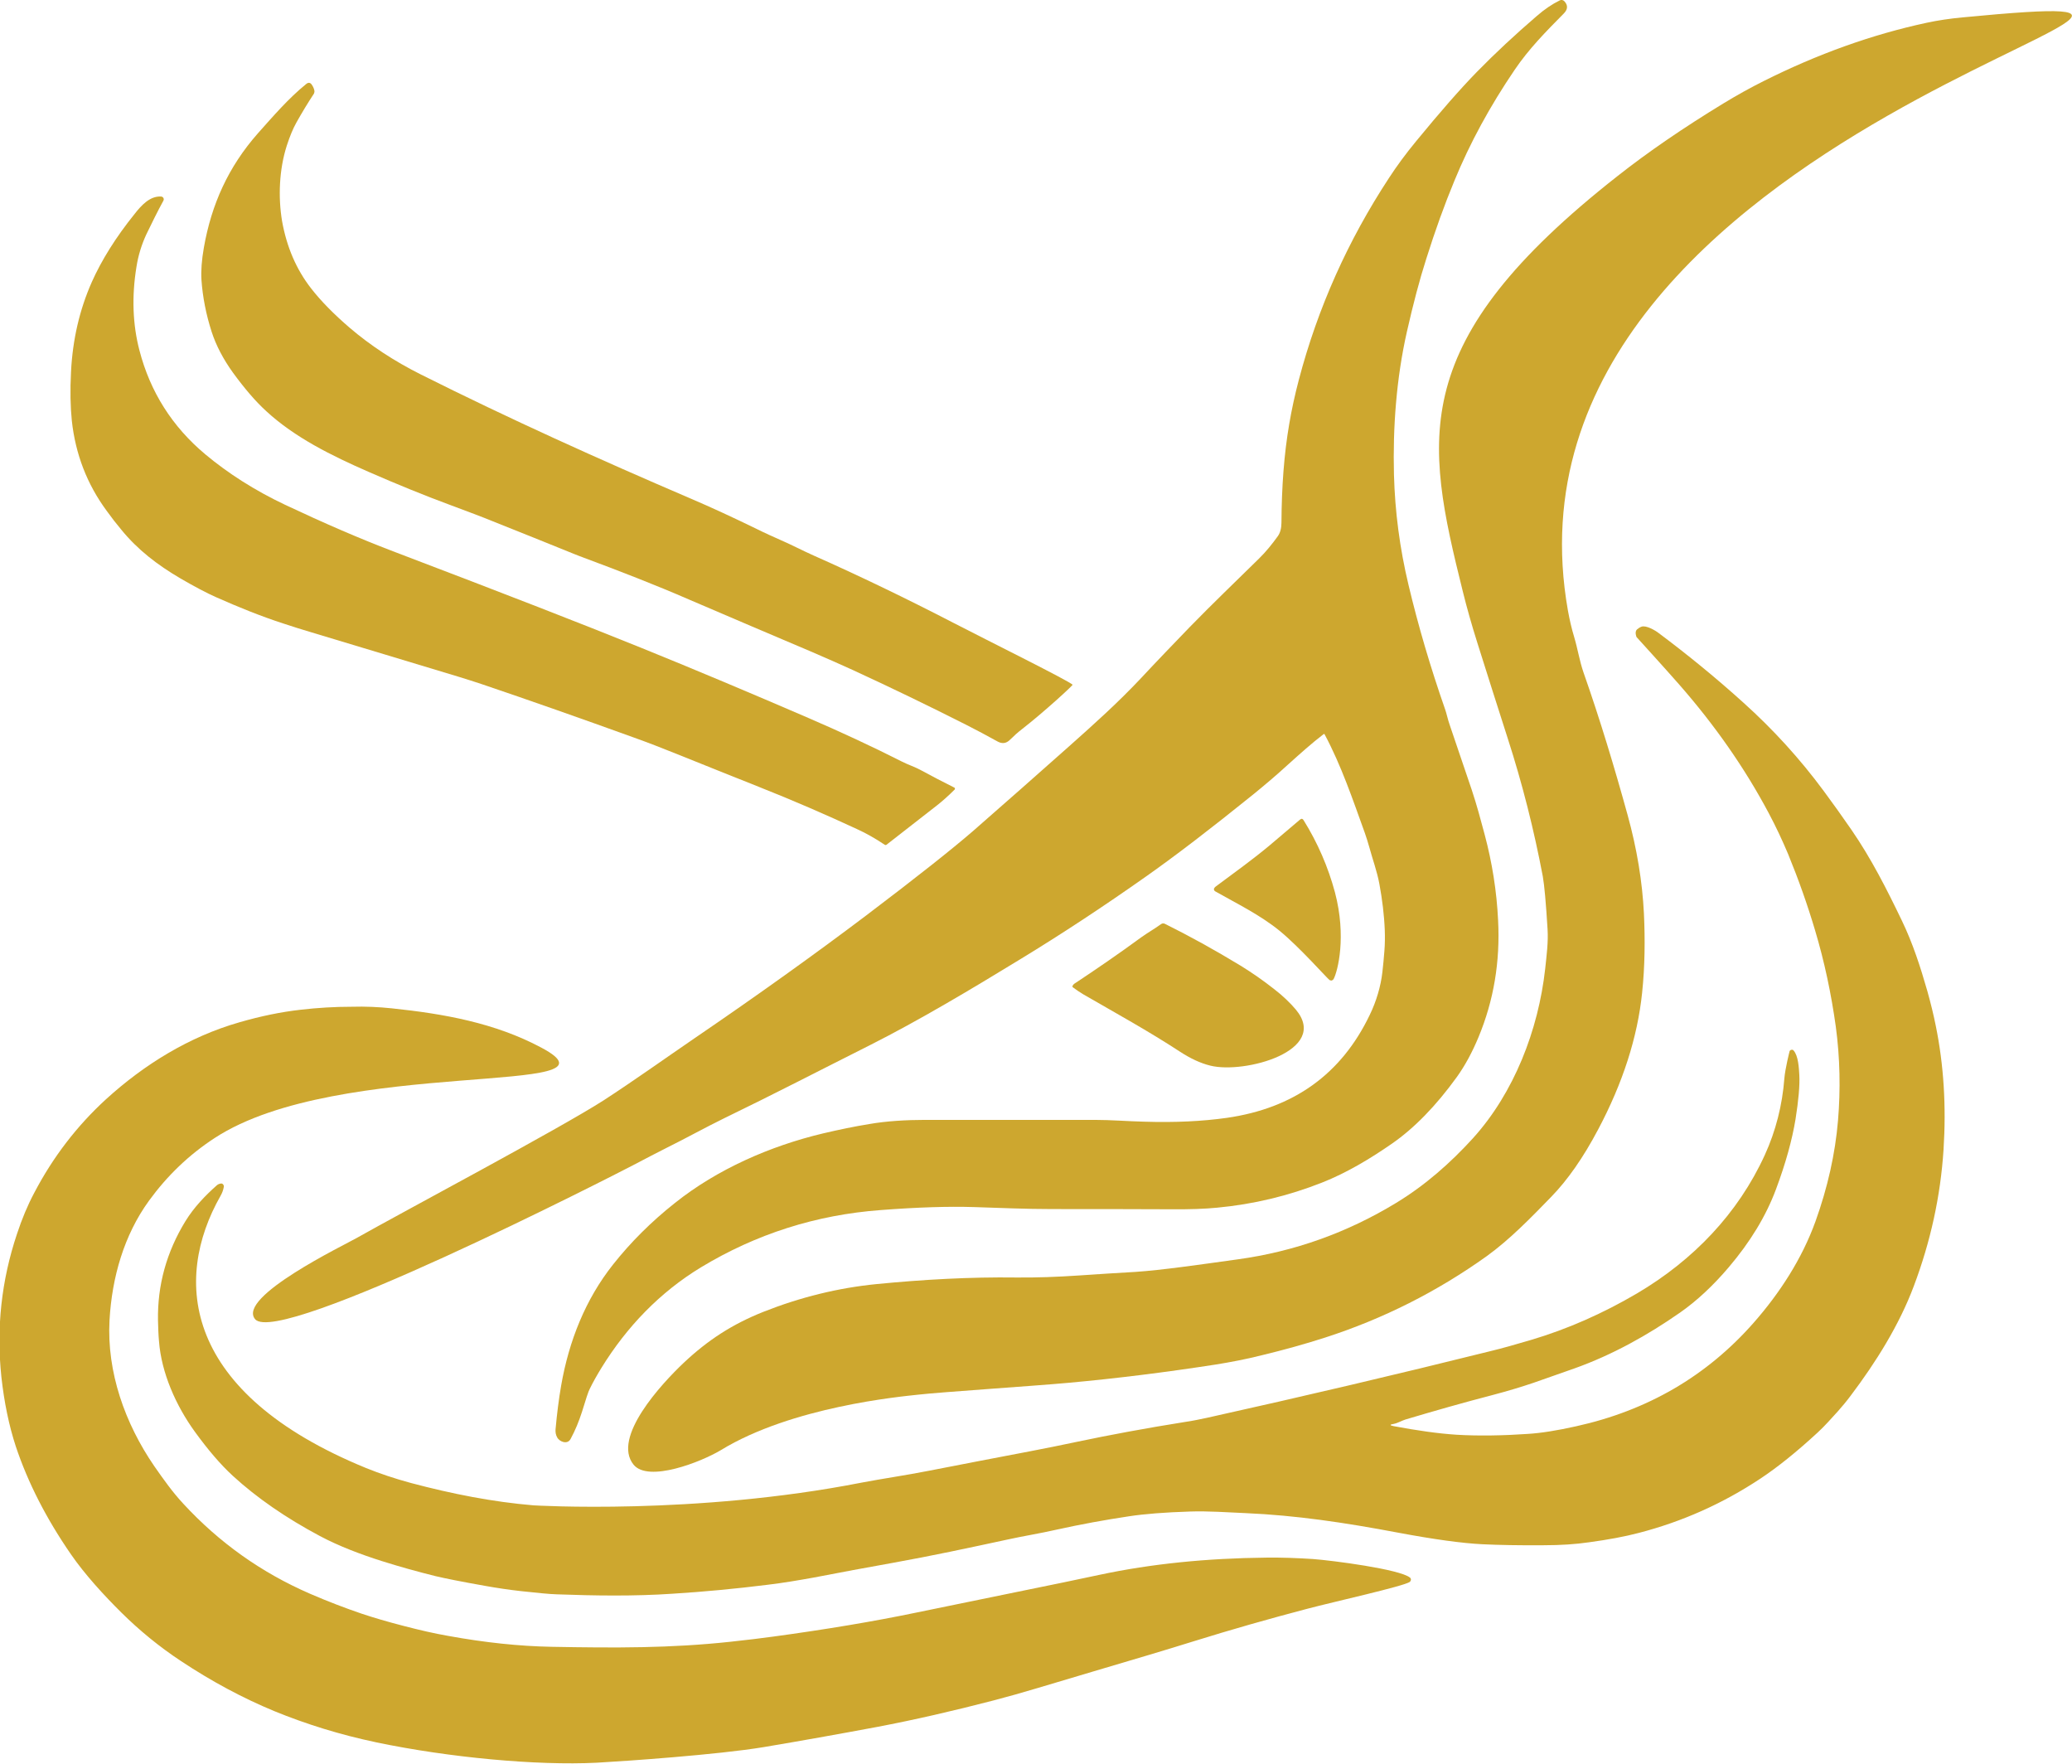
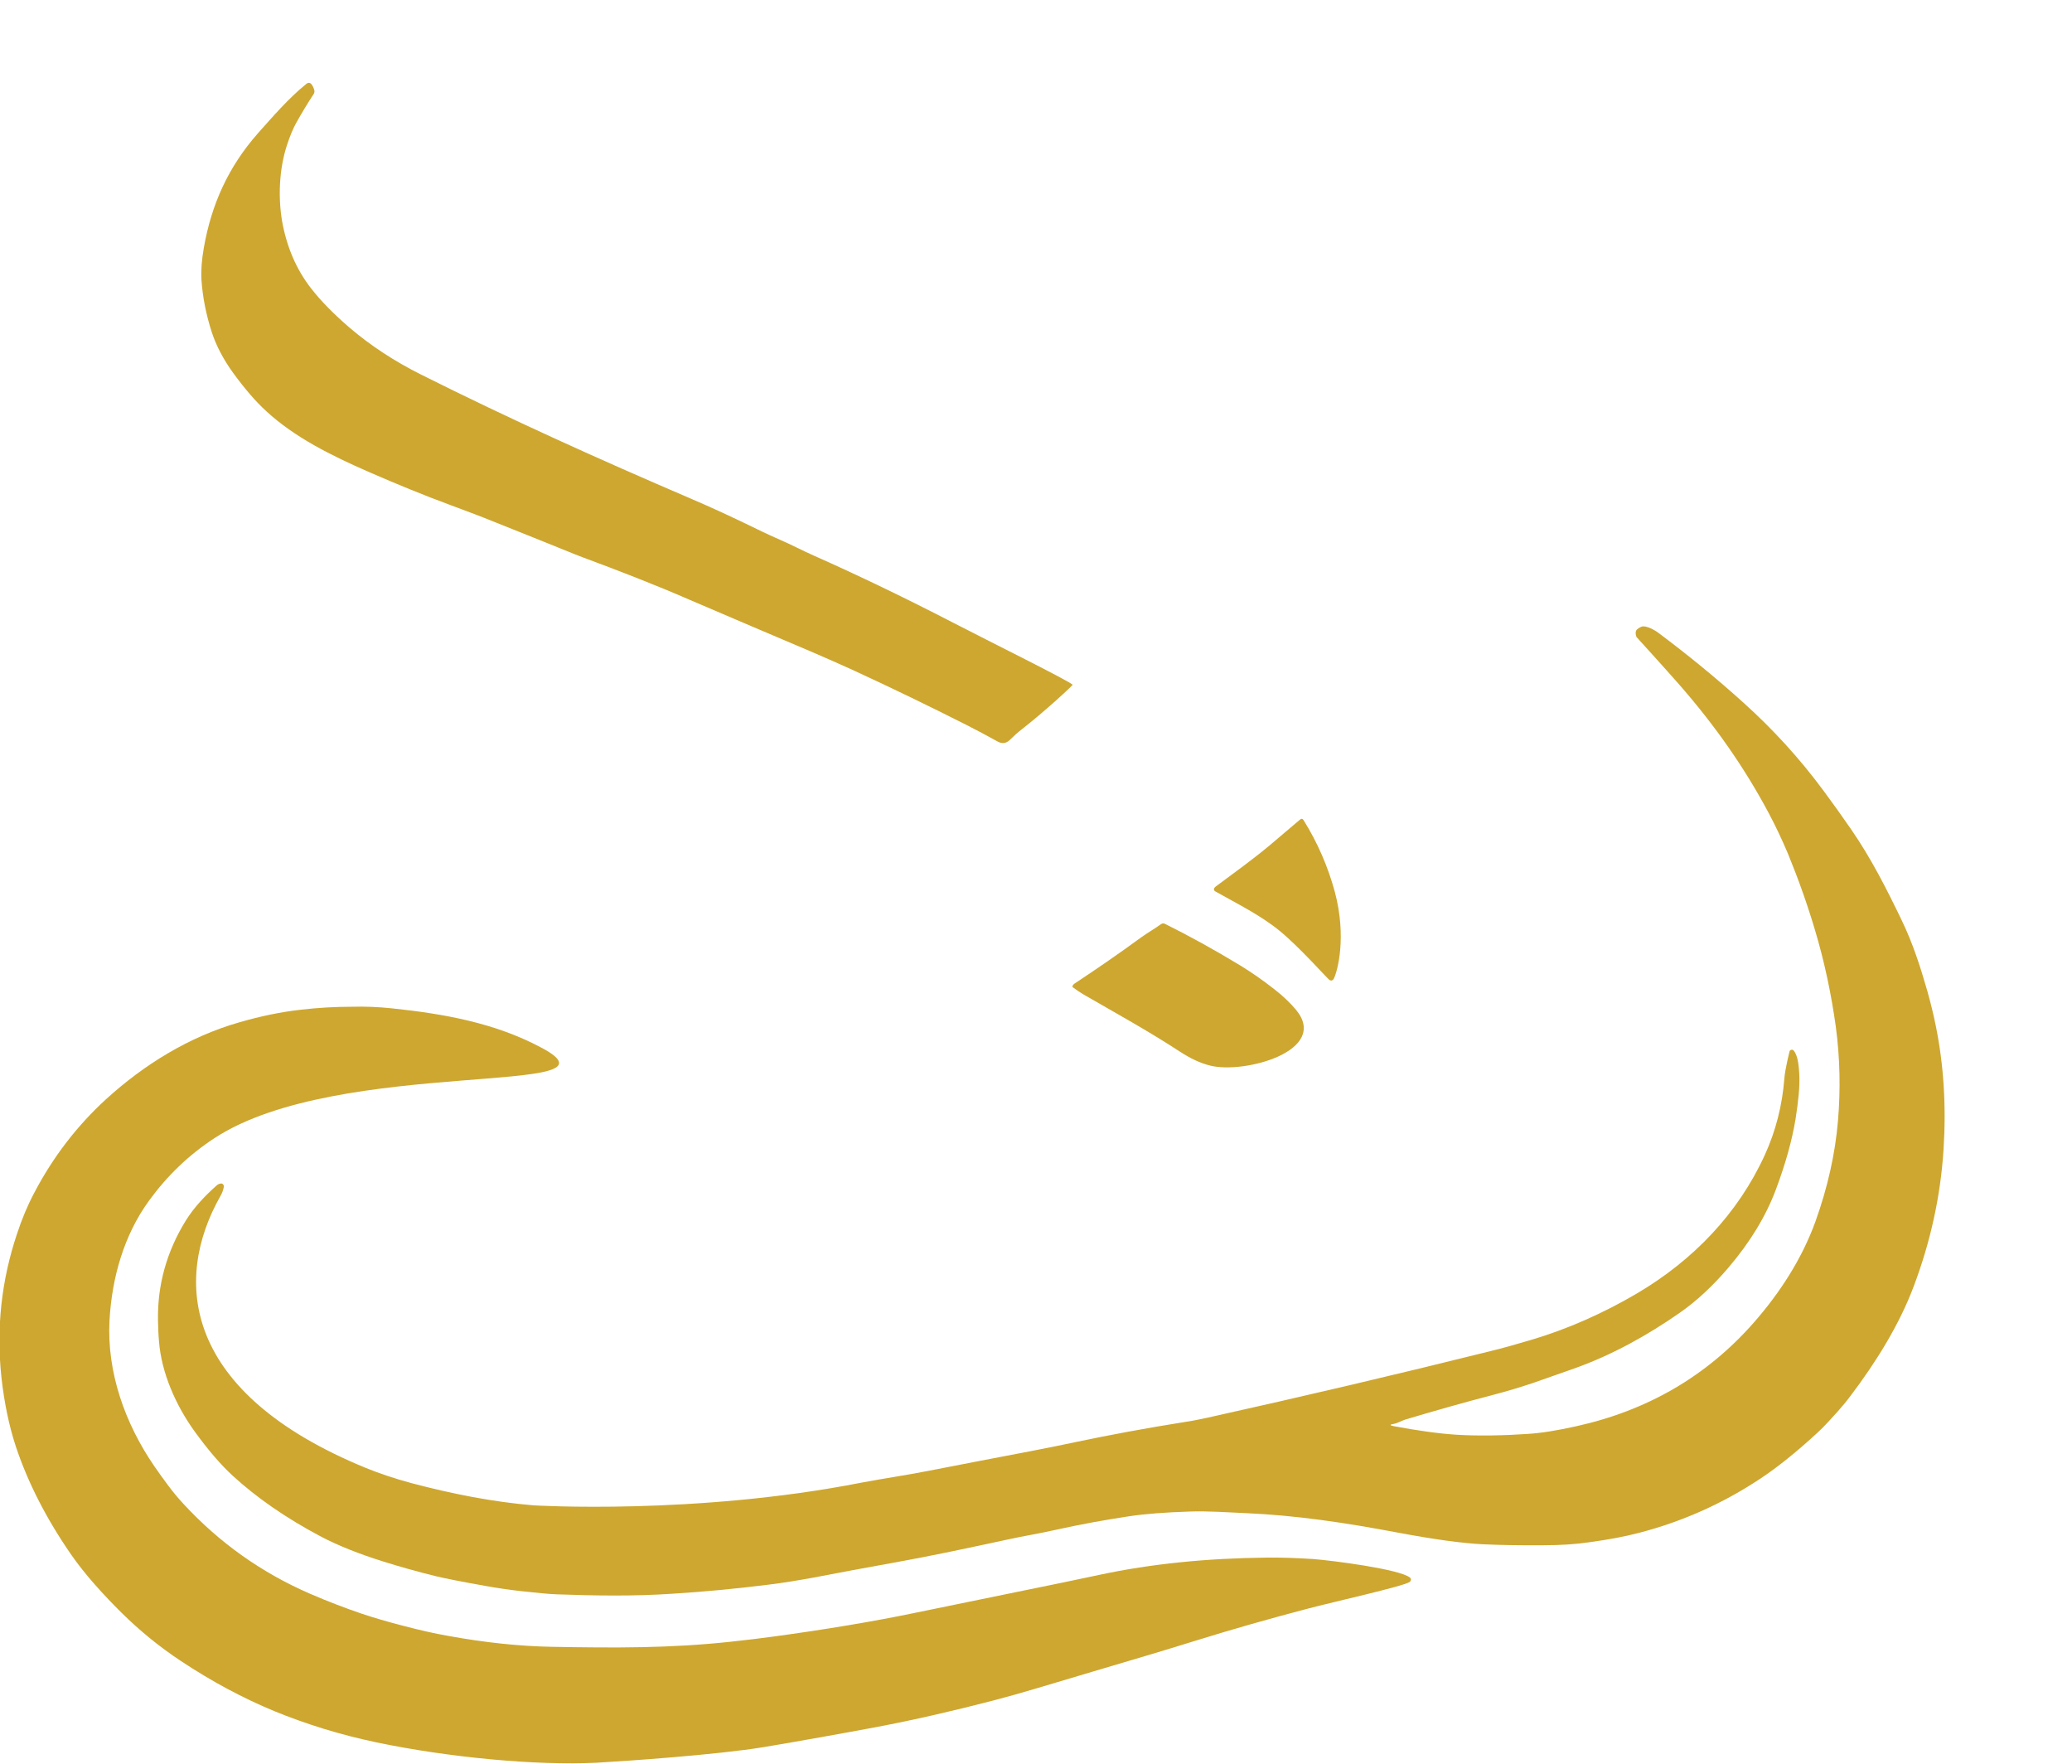
<svg xmlns="http://www.w3.org/2000/svg" version="1.1" id="Layer_1" x="0px" y="0px" width="1038.7px" height="884px" viewBox="0 0 1038.7 884" style="enable-background:new 0 0 1038.7 884;" xml:space="preserve">
  <style type="text/css">
	.st0{fill:#CDA72F;}
</style>
  <g>
-     <path class="st0" d="M127.9,661.2c11.7,13.9,178.8-71.6,189.5-77.2c6.2-3.3,11.9-6.2,17-8.8c9.5-4.7,19-10,28.4-14.6   c24.8-12,48.5-24.3,73.2-36.7c24.6-12.4,50.9-28.1,75.6-43.2c20.7-12.6,41.8-26.5,63.2-41.6c14.9-10.5,32.6-24.1,53.3-40.8   c5.8-4.7,11.7-9.7,17.6-15.1c6.1-5.5,11.9-10.7,17.9-15.3c0.1-0.1,0.1-0.1,0.2,0c0.1,0,0.1,0.1,0.2,0.1   c8.4,15.7,14.1,32.6,20.2,49.5c0.8,2.2,1.5,4.6,2.2,7c1.7,6.3,3.9,12.1,5.1,18.6c1.4,7.6,2.4,15.4,2.7,23.3   c0.1,3.2,0.1,6.6-0.2,10.3c-0.3,3.6-0.6,7.2-1,10.5c-0.8,7.2-3.1,14.8-6.3,21.4c-14.2,29.7-38.1,46.9-71.8,51.7   c-12.1,1.7-25.9,2.4-41.3,1.9c-8.4-0.2-16.6-0.9-24.9-0.9c-28.3,0-56.7,0-85,0c-9.3,0-19.5,0.6-28,2.1c-7.4,1.2-15.1,2.8-23.2,4.7   c-26.4,6.3-52.9,17.9-74.1,34.8c-11.9,9.4-22.2,19.7-31,30.8c-13.9,17.5-22.2,38.4-26.1,60.8c-1.2,6.9-2.1,14.2-2.8,21.9   c-0.1,1.4,0.1,2.8,0.8,4c1.1,2.2,5.1,3.8,6.7,0.9c2.4-4.4,4.2-8.9,5.7-13.5c2-6.6,3.3-10.5,3.9-11.6c1.7-3.5,3.7-7,5.9-10.6   c12.7-20.6,29.3-37.9,49.9-50.4c27.6-16.7,57.7-26.3,90.1-28.7c18.3-1.4,33.9-1.9,46.7-1.5c12.9,0.4,26,1,39.2,1   c19.7,0,39.4,0,59.2,0.1c9.6,0.1,17.5-0.2,23.6-0.8c18.1-1.7,35.7-5.9,52.6-12.6c12.2-4.8,24.2-12,35-19.5   c11.1-7.7,22-18.8,32.6-33.5c4-5.6,7.6-12.2,10.8-19.9c7.6-18.3,10.9-37.8,9.8-58.6c-0.7-14.6-3-28.9-6.7-42.8   c-2-7.5-4-15-6.5-22.5c-3.9-11.5-7.6-22.4-11.1-32.7c-0.9-2.5-1.5-5.6-2.3-7.8c-7.3-20.9-13.4-41.6-18.3-62.2   c-4.4-18.4-6.8-36.8-7.3-55.3c-0.6-23.6,1.2-48.3,6.5-71.7c3.1-13.7,6.3-25.9,9.7-36.5c4.5-14.3,9.2-27.3,14.1-39.1   c7.8-19,17.9-37.5,30.2-55.6c7.1-10.5,15.7-19.2,24.6-28.2c2.1-2.1,2.2-4.2,0.3-6.2c-0.3-0.3-0.6-0.5-1.1-0.6   c-0.4-0.1-0.8,0-1.2,0.2c-3.7,1.8-7.6,4.4-11.6,7.9c-10.7,9.2-20.7,18.5-29.9,27.9c-8.1,8.3-18.3,19.9-30.6,34.9   c-5.1,6.2-9.6,12.3-13.5,18.3c-20.6,31.4-35.7,65.1-45.2,101.2c-2,7.6-3.6,15-4.8,22.1c-2.6,15.1-3.8,31.5-3.9,49.4   c0,2.8-0.6,5.1-1.8,6.8c-2.8,3.9-6,7.9-9.5,11.3c-11.6,11.4-23.5,22.8-34.6,34.2c-8.2,8.5-16.5,17.1-24.7,25.9   c-11.5,12.2-23.1,22.6-35.8,33.9c-16.2,14.4-32.3,28.6-48.2,42.5c-10.4,9-28.3,23.2-53.8,42.5c-25.3,19.1-53.9,39.6-86,61.5   c-15.2,10.4-30.3,21.2-45.4,31C280,566,201.4,607.7,178.8,620.5C172.9,623.9,118.5,650.1,127.9,661.2z" />
    <path class="st0" d="M970.4,514.1c-1.1-5.5-2.5-11.2-4.2-17.3c-3.5-12.2-7.3-24-12.8-35.4c-7.6-15.8-15.3-31-25.2-45.4   c-4.7-6.8-9.4-13.4-14-19.6c-11.9-16.1-25.3-30.8-40.2-44.2c-13.6-12.3-27.8-23.9-42.5-34.9c-1.8-1.4-6.3-4-8.6-3.2   c-0.8,0.3-1.6,0.8-2.3,1.4c-1.3,1.3-0.2,3.8-0.2,3.8s14.2,15.6,21.3,23.7c17.8,20.3,32.9,41.8,45.1,64.8c3.4,6.4,6.6,13.2,9.6,20.3   c5.2,12.7,9.7,25.4,13.5,38.2c4.7,15.7,8.1,31.8,10.4,48.3c2.1,15.7,2.4,31.5,1.1,47c-1.4,16.7-5.2,33.6-11.3,50.6   c-6.8,18.8-17.9,35.9-31,50.8c-23.5,26.7-53.2,44-89.1,51.9c-9.4,2.1-17.5,3.4-24.2,3.8c-11.3,0.8-24.6,1.1-35.8,0.4   c-9.2-0.6-19.6-2.1-31.4-4.3c-2-0.4-2-0.8,0-1.1c2.1-0.4,4-1.6,5.9-2.2c14.4-4.3,28.8-8.4,43.4-12.2c8-2.1,14.9-4.2,20.8-6.2   c6.6-2.3,13.5-4.7,20.5-7.2c19.1-6.8,36.8-16.7,53-28c8.3-5.8,16.5-13.4,24.4-22.7c10.8-12.7,18.7-25.7,23.7-39.1   c4.9-13.1,8.1-24.8,9.8-35.1c1.5-9.5,2.2-17,1.9-22.3c-0.2-3.4-0.5-9.6-2.9-12.2c-0.1-0.2-0.3-0.3-0.5-0.3c-0.2-0.1-0.4-0.1-0.6,0   c-0.2,0-0.4,0.1-0.6,0.3c-0.2,0.1-0.3,0.5-0.3,0.5s-2.2,8.6-2.6,13.6c-1,13.2-4.3,26.3-9.8,38.3c-13.4,29.3-35.8,52.7-64.1,69.4   c-17.2,10.1-34.9,17.9-53.1,23.3c-7.5,2.2-14.4,4.2-20.7,5.7c-46.2,11.5-93.4,22.6-141.6,33.3c-3.8,0.8-7.5,1.6-11.1,2.1   c-19.5,3.1-37.8,6.5-54.9,10.1c-7.4,1.6-15.1,3.1-22.8,4.6c-17.5,3.3-34.4,6.6-50.9,9.8c-11.7,2.3-23,3.9-33.5,5.9   c-83.5,16.4-164.6,11.4-164.6,11.4c-20.3-1.7-40.7-5.7-61.4-11.2c-8.1-2.2-15.6-4.7-22.5-7.5c-91.8-37.6-97.1-94-72.9-136.5   c0.8-1.4,1.3-2.8,1.6-4.4c0-0.2,0-0.4,0-0.6c-0.1-0.2-0.2-0.4-0.3-0.6c-0.2-0.2-0.3-0.3-0.5-0.4c-0.2-0.1-0.4-0.1-0.6-0.1   c-0.7,0.1-1.4,0.3-2,0.8c-6,5.3-11.6,11.2-15.8,18c-9.5,15.5-14.1,32.1-13.8,49.8c0.1,3.7,0.2,7.2,0.5,10.4   c1.2,15.9,8.5,32.3,17.9,45.3c6.6,9.1,12.9,16.5,19.1,22.2c12,11,26.6,21.1,43.7,30.2c9.6,5.1,20.5,9.2,30.9,12.5   c9.2,2.9,18.2,5.4,27.1,7.6c4.2,1,12.5,2.7,25,4.9c5.6,1,11.5,1.9,17.8,2.6c8.3,0.9,14.3,1.5,17.9,1.6c18.8,0.7,39,1,58-0.3   c16-1,31.9-2.5,47.8-4.5c7.6-0.9,15.2-2.2,23-3.6c13.3-2.6,26.5-5,39.8-7.4c19.5-3.5,38.1-7.5,57.1-11.6c8.1-1.8,16.5-3.1,24.8-5   c12.2-2.7,24.3-4.9,36.3-6.7c7.8-1.2,18.1-2,30.7-2.4c8.9-0.3,18.7,0.4,27.8,0.8c25.2,1.1,49.5,4.7,76.5,9.8   c18.1,3.4,32.2,5.3,42.2,5.8c8.4,0.4,18.7,0.6,30.8,0.5c8.4,0,16-0.5,22.8-1.5c9.5-1.3,17.7-2.8,24.9-4.7   c21.6-5.6,41.9-14.6,60.9-27.2c8.6-5.7,18.2-13.4,28.7-23.1c3.7-3.4,6.8-7,10.1-10.6c2.2-2.5,4.4-5.1,6.4-7.8   c12.7-16.8,24.4-35.5,31.7-55c8.4-22.3,13.4-45.1,14.9-68.4C975.7,554.4,974.4,533.7,970.4,514.1z" />
-     <path class="st0" d="M815.9,408.4c-6.6-23.9-13.8-47.8-22.1-71.4c-2-5.8-2.9-11.8-4.6-17.5c-1.4-4.6-2.4-9.1-3.2-13.5   C742.7,61,1190.4-11.1,984,8.7c-6.5,0.6-12.5,1.5-18.1,2.7c-27.5,5.9-54.8,15.7-81.9,29.3c-6.4,3.2-13.1,6.9-20,11.1   c-20.2,12.3-38,24.5-53.2,36.5c-105.8,83.1-96.6,131.3-77.5,208.1c2,8.1,4.4,16.6,7.3,25.8c5.1,16.1,10.1,32,15.2,47.8   c7.4,22.9,13.2,46,17.6,69.2c0.8,4.5,1.6,13.4,2.4,26.6c0.4,6.4-0.5,13.2-1.2,19.8c-3.4,30.6-15.6,62.2-36.3,85   c-11.2,12.3-23.9,23.5-38.4,32.3c-24.5,14.9-51,24.4-79.4,28.3c-18.8,2.6-37.9,5.4-51.4,6.3c-8.8,0.5-18.3,1.1-28.5,1.8   c-10.4,0.7-20.9,1.1-31,1c-23.4-0.3-46.6,1-70.2,3.3c-19.1,1.9-38,6.5-56.7,13.9c-15.6,6.2-27.9,14.2-40,25.6   c-10.9,10.3-36.1,37.4-25.1,51c7.4,9.1,34-1.4,43.8-7.3c35.7-21.8,89.9-26.8,99.1-27.8c10.3-1.2,58.6-4.4,74.9-5.9   c24.3-2.2,49-5.3,74.2-9.2c7.4-1.2,14.8-2.6,22.4-4.5c11.6-2.8,22.4-5.8,32.3-9c29.1-9.4,56.1-23,81-40.8   c11.5-8.3,22.2-19.3,32.2-29.6c8.3-8.5,16.2-19.8,23.7-34c12.3-23.2,19.7-46.1,22-68.5c1.4-13.2,1.5-26.8,0.9-39.6   C823.3,441.8,820.6,425.4,815.9,408.4z" />
    <path class="st0" d="M292.3,279.4c-1.5-0.6-3-1.1-4.4-1.7c-13.6-5.5-27.2-11-40.8-16.4c-5.1-2.1-12.3-4.8-21.7-8.3   c-12.7-4.7-26.2-10.2-40.4-16.4c-19-8.3-37.3-17.4-51.5-30.5c-5.5-5-11-11.5-16.7-19.3c-4.9-6.8-8.5-13.7-10.7-20.5   c-2.8-8.7-4.5-17.4-5.1-25.9c-0.3-4.6,0.1-10,1.2-16.3c3.8-21.6,12.2-40.4,27.1-57.3c7.6-8.5,15.3-17.5,24.2-24.7   c1.1-0.9,2.1-0.8,2.9,0.5c0.6,0.9,1,1.8,1.2,2.8c0.1,0.5,0,1-0.2,1.5c-3.1,4.7-6,9.5-8.8,14.5c-1.7,3-3.3,6.9-4.8,11.5   c-3.9,12.1-4.4,26-2.4,37.9c2.3,12.9,7.1,24.2,14.6,33.8c4.9,6.3,11.3,12.8,19.2,19.6c10.4,8.9,22.4,16.8,35.8,23.5   c44.3,22.2,89.3,42.5,135.5,62.3c10.3,4.4,21.3,9.5,33,15.2c4.2,2.1,8.3,3.9,12.1,5.6c5.5,2.4,10.8,5.2,16.2,7.6   c23,10.2,46.4,21.5,70.2,33.8c17.2,8.9,58,29.1,59.7,31c0.2,0.3-14,13.4-25.3,22.2c-2.2,1.7-4.2,3.5-6.1,5.4   c-1.9,1.9-4,2.1-6.3,0.8c-5.2-2.9-10.5-5.7-15.8-8.4c-18.6-9.4-37.4-18.5-56.5-27.3c-7-3.2-14.1-6.3-21.3-9.4   c-19.8-8.4-40-17-60.5-25.8C328.2,293,310.3,286.1,292.3,279.4z" />
-     <path class="st0" d="M241.2,342.8c-3.6-1.2-7.4-2.4-11.3-3.6c-24.6-7.4-49.2-14.9-73.9-22.3c-4.6-1.4-9.3-2.8-14-4.4   c-11.4-3.7-22.7-8.3-33.5-13.1c-5-2.2-11-5.4-17.9-9.4c-11.8-6.9-21.6-14.5-29.7-24.4c-2.6-3.1-5-6.2-7.3-9.4   c-10-13.5-15.8-28.7-17.6-45.4c-0.7-6.9-0.9-15-0.4-24.4c0.8-16.2,4.3-31.2,10.4-45c4.9-11,12-22.4,21.5-34.2   c3.3-4.2,7.6-9,13.2-8.7c0.3,0,0.5,0.1,0.7,0.2s0.4,0.3,0.5,0.5c0.1,0.2,0.2,0.5,0.2,0.7c0,0.2-0.1,0.5-0.2,0.7   c-3,5.5-5.8,11.2-8.6,17c-2.3,5-4,10.4-4.9,16.2c-2.4,14.8-1.9,28.8,1.5,41.8c5.4,20.8,16.4,38.2,33,52.1   c11.5,9.6,24.8,18.1,40,25.3c19.3,9.1,37.7,17.1,55.4,23.8c54.7,20.8,95.8,36.8,123.4,48c27.4,11.1,54.9,22.7,82.5,34.6   c17.2,7.4,33.1,14.8,47.9,22.3c3.1,1.6,6.4,2.6,9.5,4.3c5.5,3,11.1,5.9,16.7,8.7c0.1,0.1,0.2,0.1,0.3,0.2c0.1,0.1,0.1,0.2,0.1,0.3   c0,0.1,0,0.2,0,0.3c0,0.1-0.1,0.2-0.2,0.3c-3,3-5.9,5.6-8.7,7.8c-7.9,6.2-16.4,12.8-25.4,19.8c-0.3,0.2-0.6,0.2-0.9,0   c-4.9-3.3-9.6-5.9-14-7.9c-15.3-7.1-32.1-14.4-48.8-21c-14.1-5.6-28-11.2-41.7-16.7c-7.2-2.9-14.4-5.7-21.7-8.3   C292.1,360.4,266.6,351.4,241.2,342.8z" />
    <path class="st0" d="M651.7,410.8c0.7-0.6,1.3-0.5,1.8,0.3c7.1,11.4,12.3,23.5,15.7,36.1c5.9,22.3,1.4,39.5-0.6,43.4   c-0.1,0.2-0.2,0.3-0.4,0.5c-0.2,0.1-0.3,0.2-0.5,0.3c-0.2,0.1-0.4,0.1-0.6,0c-0.2,0-0.4-0.1-0.6-0.2c-1.1-0.7-15.1-16.6-25.2-24.8   c-9.9-8-21.1-13.4-32.2-19.7c-0.3-0.2-0.4-0.4-0.5-0.7c-0.1-0.3-0.1-0.6,0.1-0.8c0.2-0.4,0.4-0.6,0.8-0.9   c9.1-6.8,18.4-13.4,27.1-20.7C641.4,419.5,646.5,415.2,651.7,410.8z" />
    <path class="st0" d="M537.9,494.9c-0.3-0.2-0.4-0.5-0.2-0.8c0.2-0.4,0.4-0.7,0.8-1c11.2-7.4,22.4-15.1,33.6-23.3   c3.2-2.3,6.6-4.2,9.9-6.6c0.6-0.4,1.2-0.5,1.9-0.2c12.3,6.1,25,13.1,38,21c5.7,3.5,11.3,7.4,16.9,11.8c4.4,3.4,8,6.9,10.8,10.2   c17.2,20.7-25.8,32.4-42.9,28.1c-4.9-1.2-10-3.6-15.2-7c-15.9-10.4-32.5-19.5-48.4-28.7C541.3,497.3,539.6,496.2,537.9,494.9z" />
    <path class="st0" d="M196.5,505.4c25.7,2.7,51.5,7.2,74.9,19.7c46.4,24.7-101.2,4.4-163.8,45.3c-12.9,8.4-23.8,18.9-32.9,31.4   c-12.5,17.2-18.6,38.4-19.8,60c-1.4,26,7.8,51.7,22.4,73c4.6,6.6,9.2,13.1,14.6,18.9c18,19.5,39.1,34.5,63.5,45.1   c9,3.9,17.7,7.2,25.9,10c6,2,13.1,4.1,21.3,6.2c7.7,2,15,3.7,21.9,4.9c18.6,3.4,35.9,5.2,52,5.5c32.2,0.6,59.5,0.7,89.4-2.5   c8.5-0.9,15.7-1.8,21.6-2.6c26.5-3.6,50.4-7.6,71.6-12c17.5-3.6,35.9-7.4,55.1-11.3c12.5-2.5,24.8-5.1,37.1-7.7   c25.8-5.5,53.7-8.3,83.5-8.6c7.7-0.1,15.4,0.2,23.3,0.7c9.6,0.7,43.6,5.1,48.7,9.3c0.2,0.1,0.3,0.3,0.4,0.5   c0.1,0.2,0.1,0.4,0.1,0.6c0,0.2-0.1,0.4-0.2,0.6c-0.1,0.2-0.2,0.3-0.4,0.5c-3.3,2.2-37.5,9.8-51.2,13.4   c-19.4,5.1-38.4,10.5-57,16.3c-7.4,2.3-14.9,4.6-22.3,6.8c-19,5.6-37.6,11.2-55.8,16.6c-8,2.4-15.5,4.5-22.4,6.3   c-20,5.2-39.5,9.7-58.5,13.3c-19.3,3.6-38.3,7-56.8,10.1c-23,3.8-69.1,7-83.6,7.8c-30.1,1.5-74.1-2.6-110.4-10.2   c-18.1-3.8-35.2-9.1-51.3-15.7c-15.7-6.5-31.2-14.8-46.6-25c-10.9-7.2-20.8-15.3-29.9-24.3c-8.8-8.7-18.4-19.2-25.3-29.2   c-12.3-17.8-21.6-35.9-27.7-54.2c-3.4-10.4-5.8-22-7.2-34.7c-2.6-24.5,0-48.4,7.8-71.7c2.5-7.6,5.4-14.5,8.6-20.5   c9.5-18.2,21.6-33.8,36-47c19.1-17.4,41.7-31.4,66.9-38.6c10.7-3.1,20.9-5.2,30.7-6.3c8.6-1,17.1-1.5,25.7-1.5   C183.1,504.4,189.8,504.7,196.5,505.4z" />
  </g>
</svg>